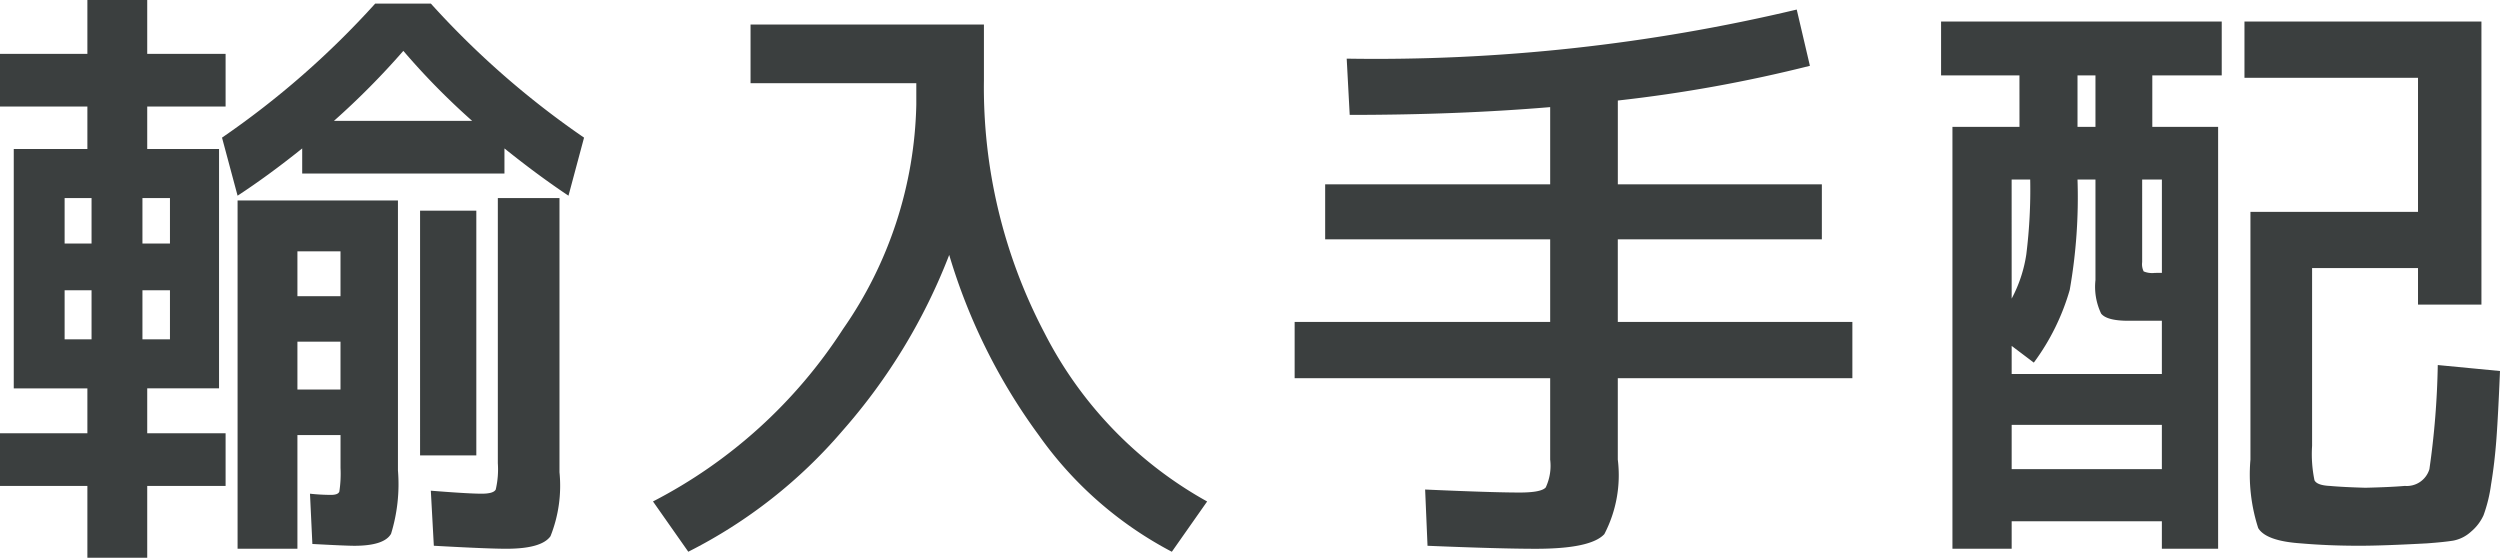
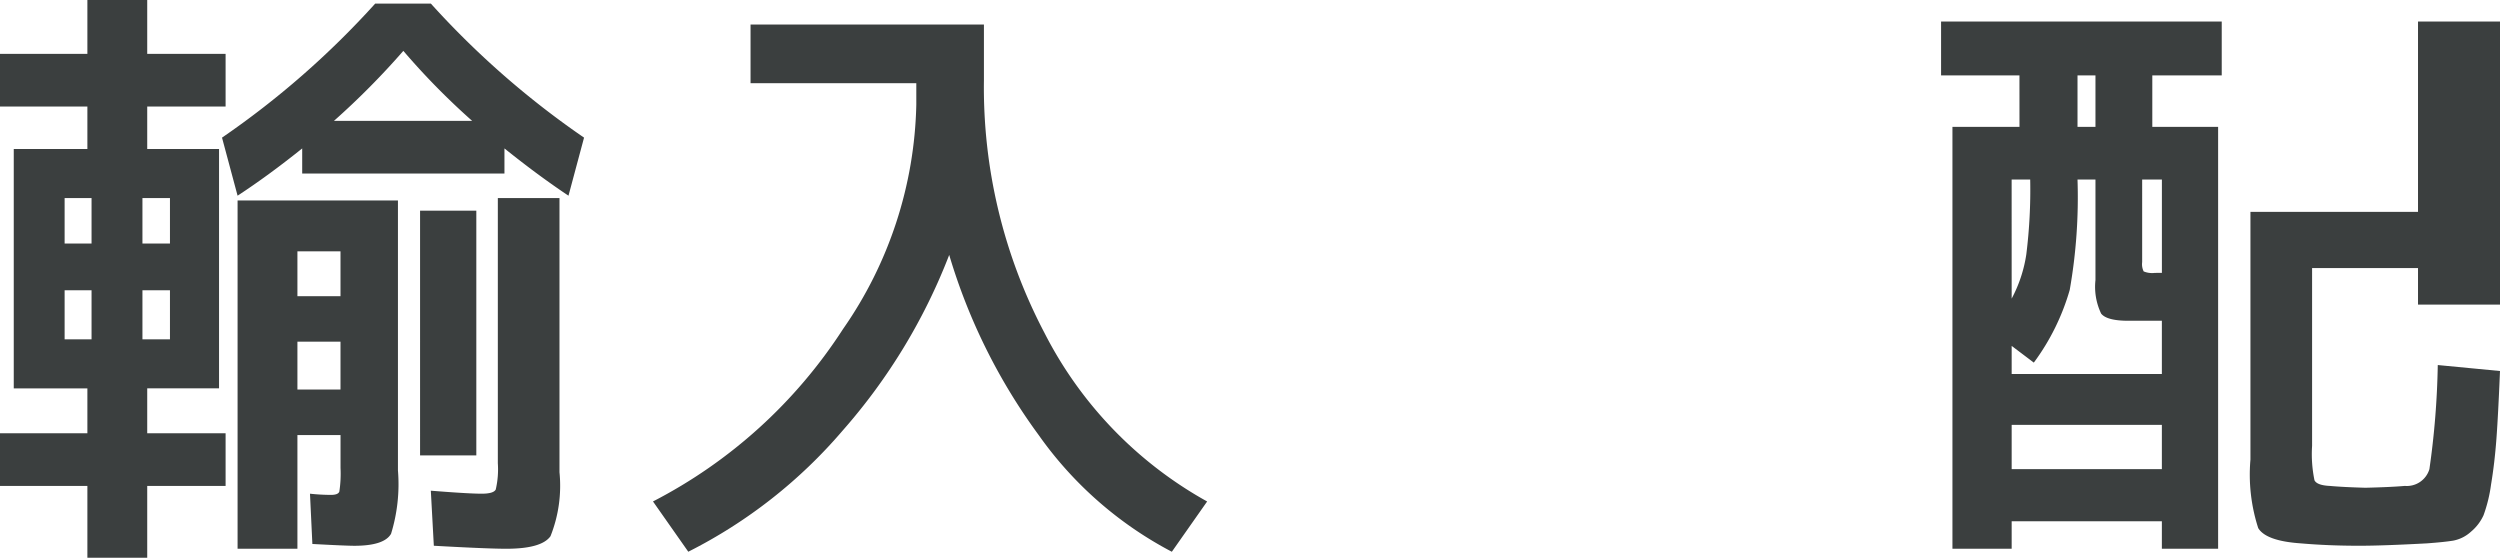
<svg xmlns="http://www.w3.org/2000/svg" viewBox="0 0 81.594 18.203">
  <title>h3-arrangements-for-import</title>
  <path d="M2.109,12.676H.449V4.863H2.852V3.477H0V1.758H2.852V0H4.805V1.758H7.363V3.477H4.805V4.863H7.149v7.812H4.805v1.465H7.363v1.719H4.805v2.344H2.852V15.859H0V14.141H2.852V12.676Zm0-4.727h.879V6.465H2.109Zm0,3.125h.879V9.473H2.109Zm3.438-3.125V6.465H4.649V7.949Zm0,1.524H4.649v1.601h.898ZM14.062.117a28.304,28.304,0,0,0,5,4.375l-.508,1.895q-.996-.664-2.09-1.543v.82H9.863V4.844q-1.094.879-2.109,1.543L7.246,4.492a28.315,28.315,0,0,0,5-4.375ZM10.801,16.152c.156,0,.247-.036.274-.107a3.906,3.906,0,0,0,.039-.771V14.199H9.707v3.711H7.754V6.543h5.234v8.809a5.501,5.501,0,0,1-.225,2.07q-.225.391-1.201.391-.274,0-1.367-.059l-.078-1.641A6.463,6.463,0,0,0,10.801,16.152ZM9.707,9.668h1.406V8.203H9.707Zm0,1.484v1.562h1.406V11.152Zm1.191-7.207h4.512a23.228,23.228,0,0,1-2.246-2.285A25.109,25.109,0,0,1,10.899,3.945Zm2.812,10.918V6.875h1.836v7.988Zm2.812,3.047q-.606,0-2.363-.098l-.098-1.797q1.23.098,1.66.098c.26,0,.413-.046.459-.137a2.903,2.903,0,0,0,.068-.859V6.465h2.012v8.945a4.445,4.445,0,0,1-.293,2.09Q17.676,17.91,16.523,17.91Z" fill="#3b3f3f" />
  <path d="M24.496.801h7.617V2.617a17.203,17.203,0,0,0,1.973,8.242,13.086,13.086,0,0,0,5.312,5.508l-1.152,1.641a12.323,12.323,0,0,1-4.346-3.809,19.113,19.113,0,0,1-2.92-5.879,19.034,19.034,0,0,1-3.477,5.732,16.252,16.252,0,0,1-5.039,3.955l-1.152-1.641a16.243,16.243,0,0,0,6.201-5.625A13.276,13.276,0,0,0,29.906,3.418V2.715H24.496Z" fill="#3b3f3f" />
-   <path d="M42.254,10.508h8.34V7.812H43.25V6.016h7.344V3.496q-3.008.253-6.543.254l-.098-1.836A59.345,59.345,0,0,0,58.641.312l.43,1.836a46.757,46.757,0,0,1-6.269,1.133V6.016H59.461V7.812H52.801v2.695h7.656v1.836H52.801V15a4.158,4.158,0,0,1-.439,2.432q-.44.479-2.236.479-1.153,0-3.535-.098l-.078-1.836q2.207.098,3.086.098.703,0,.85-.166A1.666,1.666,0,0,0,50.594,15V12.344H42.254Z" fill="#3b3f3f" />
-   <path d="M65.91,2.461H63.352V.703h9.16V2.461H70.246V4.141h2.148V17.91h-1.836v-.898H65.656v.898H63.723V4.141h2.188Zm-.254,8.828v.918h4.902V10.469H69.465q-.703,0-.889-.234a2.029,2.029,0,0,1-.185-1.094V5.859h-.586a17.432,17.432,0,0,1-.254,3.603,7.442,7.442,0,0,1-1.172,2.373Zm0-1.543a4.453,4.453,0,0,0,.478-1.445,17.074,17.074,0,0,0,.127-2.441h-.606Zm0,4.121v1.445h4.902V13.867ZM67.805,2.461V4.141h.586V2.461Zm2.754,6.445V5.859h-.644V8.555a.534.534,0,0,0,.049.303.712.712,0,0,0,.361.049Zm7.93,6.953a.769.769,0,0,0,.801-.547,26.877,26.877,0,0,0,.273-3.398l2.031.195q-.059,1.425-.117,2.217-.059.791-.176,1.494a4.754,4.754,0,0,1-.244.996,1.512,1.512,0,0,1-.41.537,1.185,1.185,0,0,1-.586.293q-.303.048-.85.088-1.446.078-2.207.078-1.016,0-1.914-.078-1.133-.078-1.387-.498A5.675,5.675,0,0,1,73.449,15V6.914H78.918V2.539H73.254V.703h7.734V9.941H78.918V8.75H75.461v5.801a4.203,4.203,0,0,0,.078,1.123c.052.11.221.173.508.186q.429.039,1.152.059Q78.039,15.899,78.488,15.859Z" fill="#3b3f3f" />
+   <path d="M65.91,2.461H63.352V.703h9.16V2.461H70.246V4.141h2.148V17.91h-1.836v-.898H65.656v.898H63.723V4.141h2.188Zm-.254,8.828v.918h4.902V10.469H69.465q-.703,0-.889-.234a2.029,2.029,0,0,1-.185-1.094V5.859h-.586a17.432,17.432,0,0,1-.254,3.603,7.442,7.442,0,0,1-1.172,2.373Zm0-1.543a4.453,4.453,0,0,0,.478-1.445,17.074,17.074,0,0,0,.127-2.441h-.606Zm0,4.121v1.445h4.902V13.867ZM67.805,2.461V4.141h.586V2.461Zm2.754,6.445V5.859h-.644V8.555a.534.534,0,0,0,.049.303.712.712,0,0,0,.361.049Zm7.93,6.953a.769.769,0,0,0,.801-.547,26.877,26.877,0,0,0,.273-3.398l2.031.195q-.059,1.425-.117,2.217-.059.791-.176,1.494a4.754,4.754,0,0,1-.244.996,1.512,1.512,0,0,1-.41.537,1.185,1.185,0,0,1-.586.293q-.303.048-.85.088-1.446.078-2.207.078-1.016,0-1.914-.078-1.133-.078-1.387-.498A5.675,5.675,0,0,1,73.449,15V6.914H78.918V2.539V.703h7.734V9.941H78.918V8.75H75.461v5.801a4.203,4.203,0,0,0,.078,1.123c.052.11.221.173.508.186q.429.039,1.152.059Q78.039,15.899,78.488,15.859Z" fill="#3b3f3f" />
</svg>